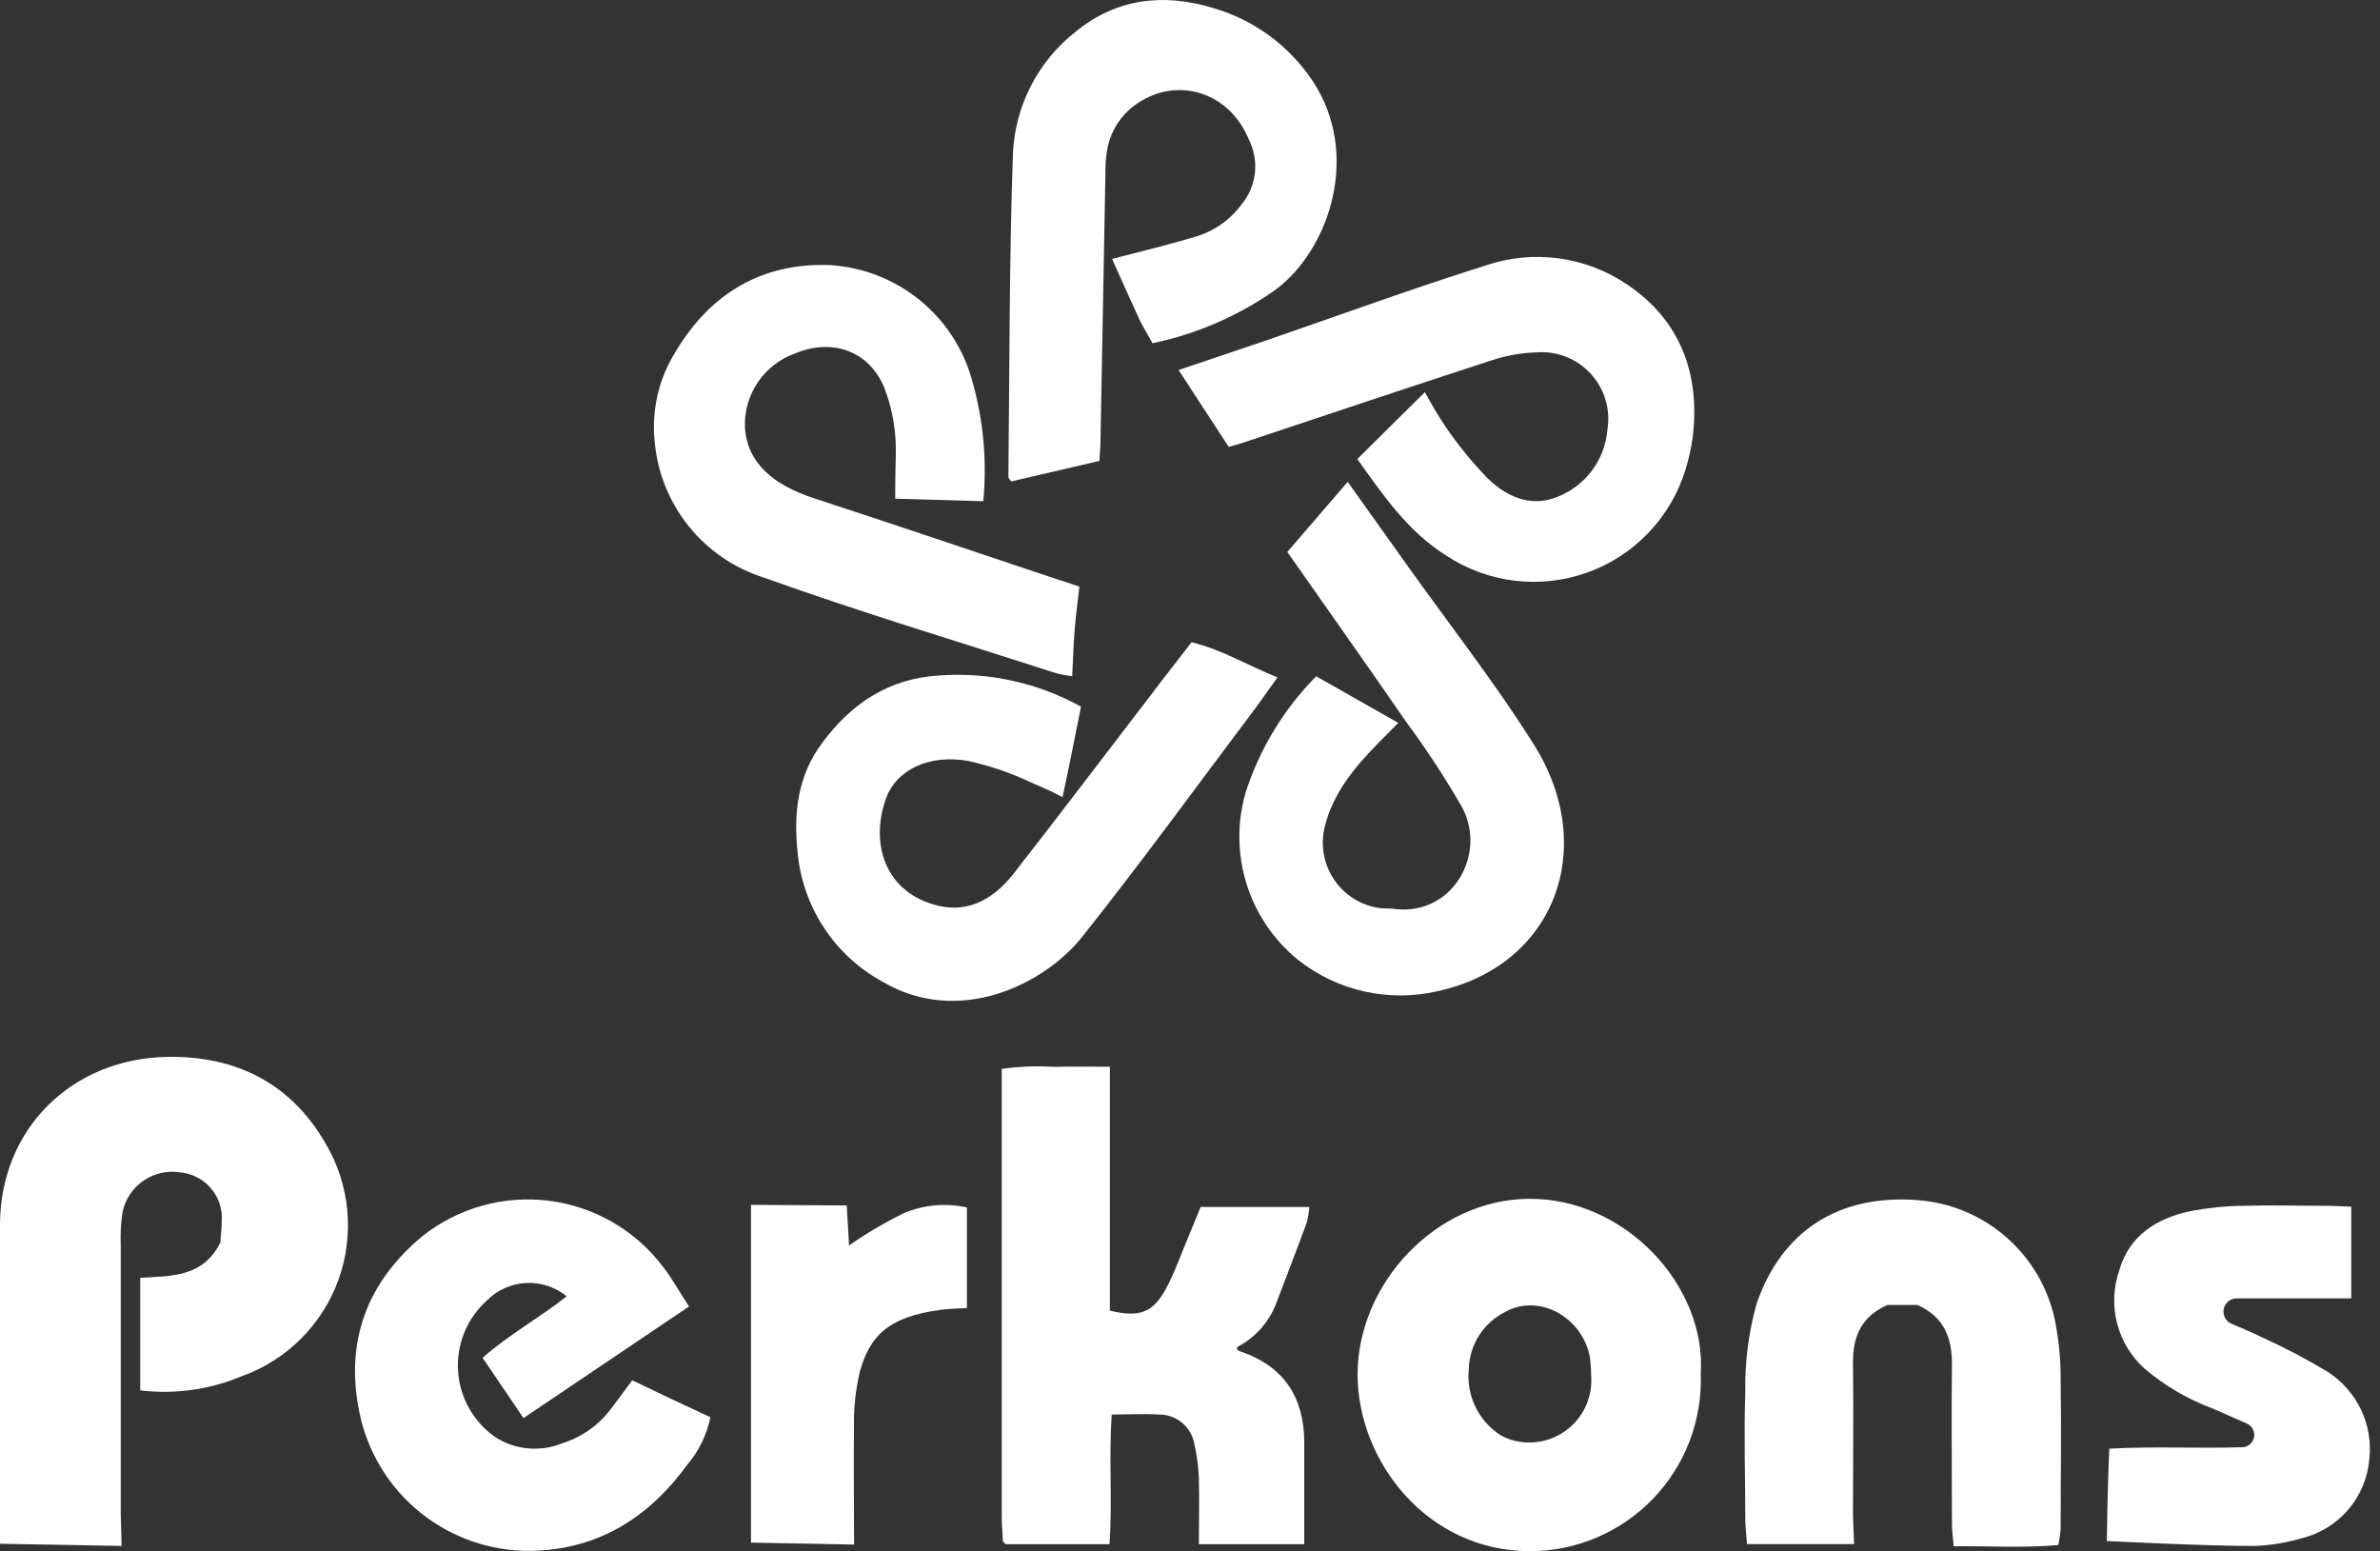
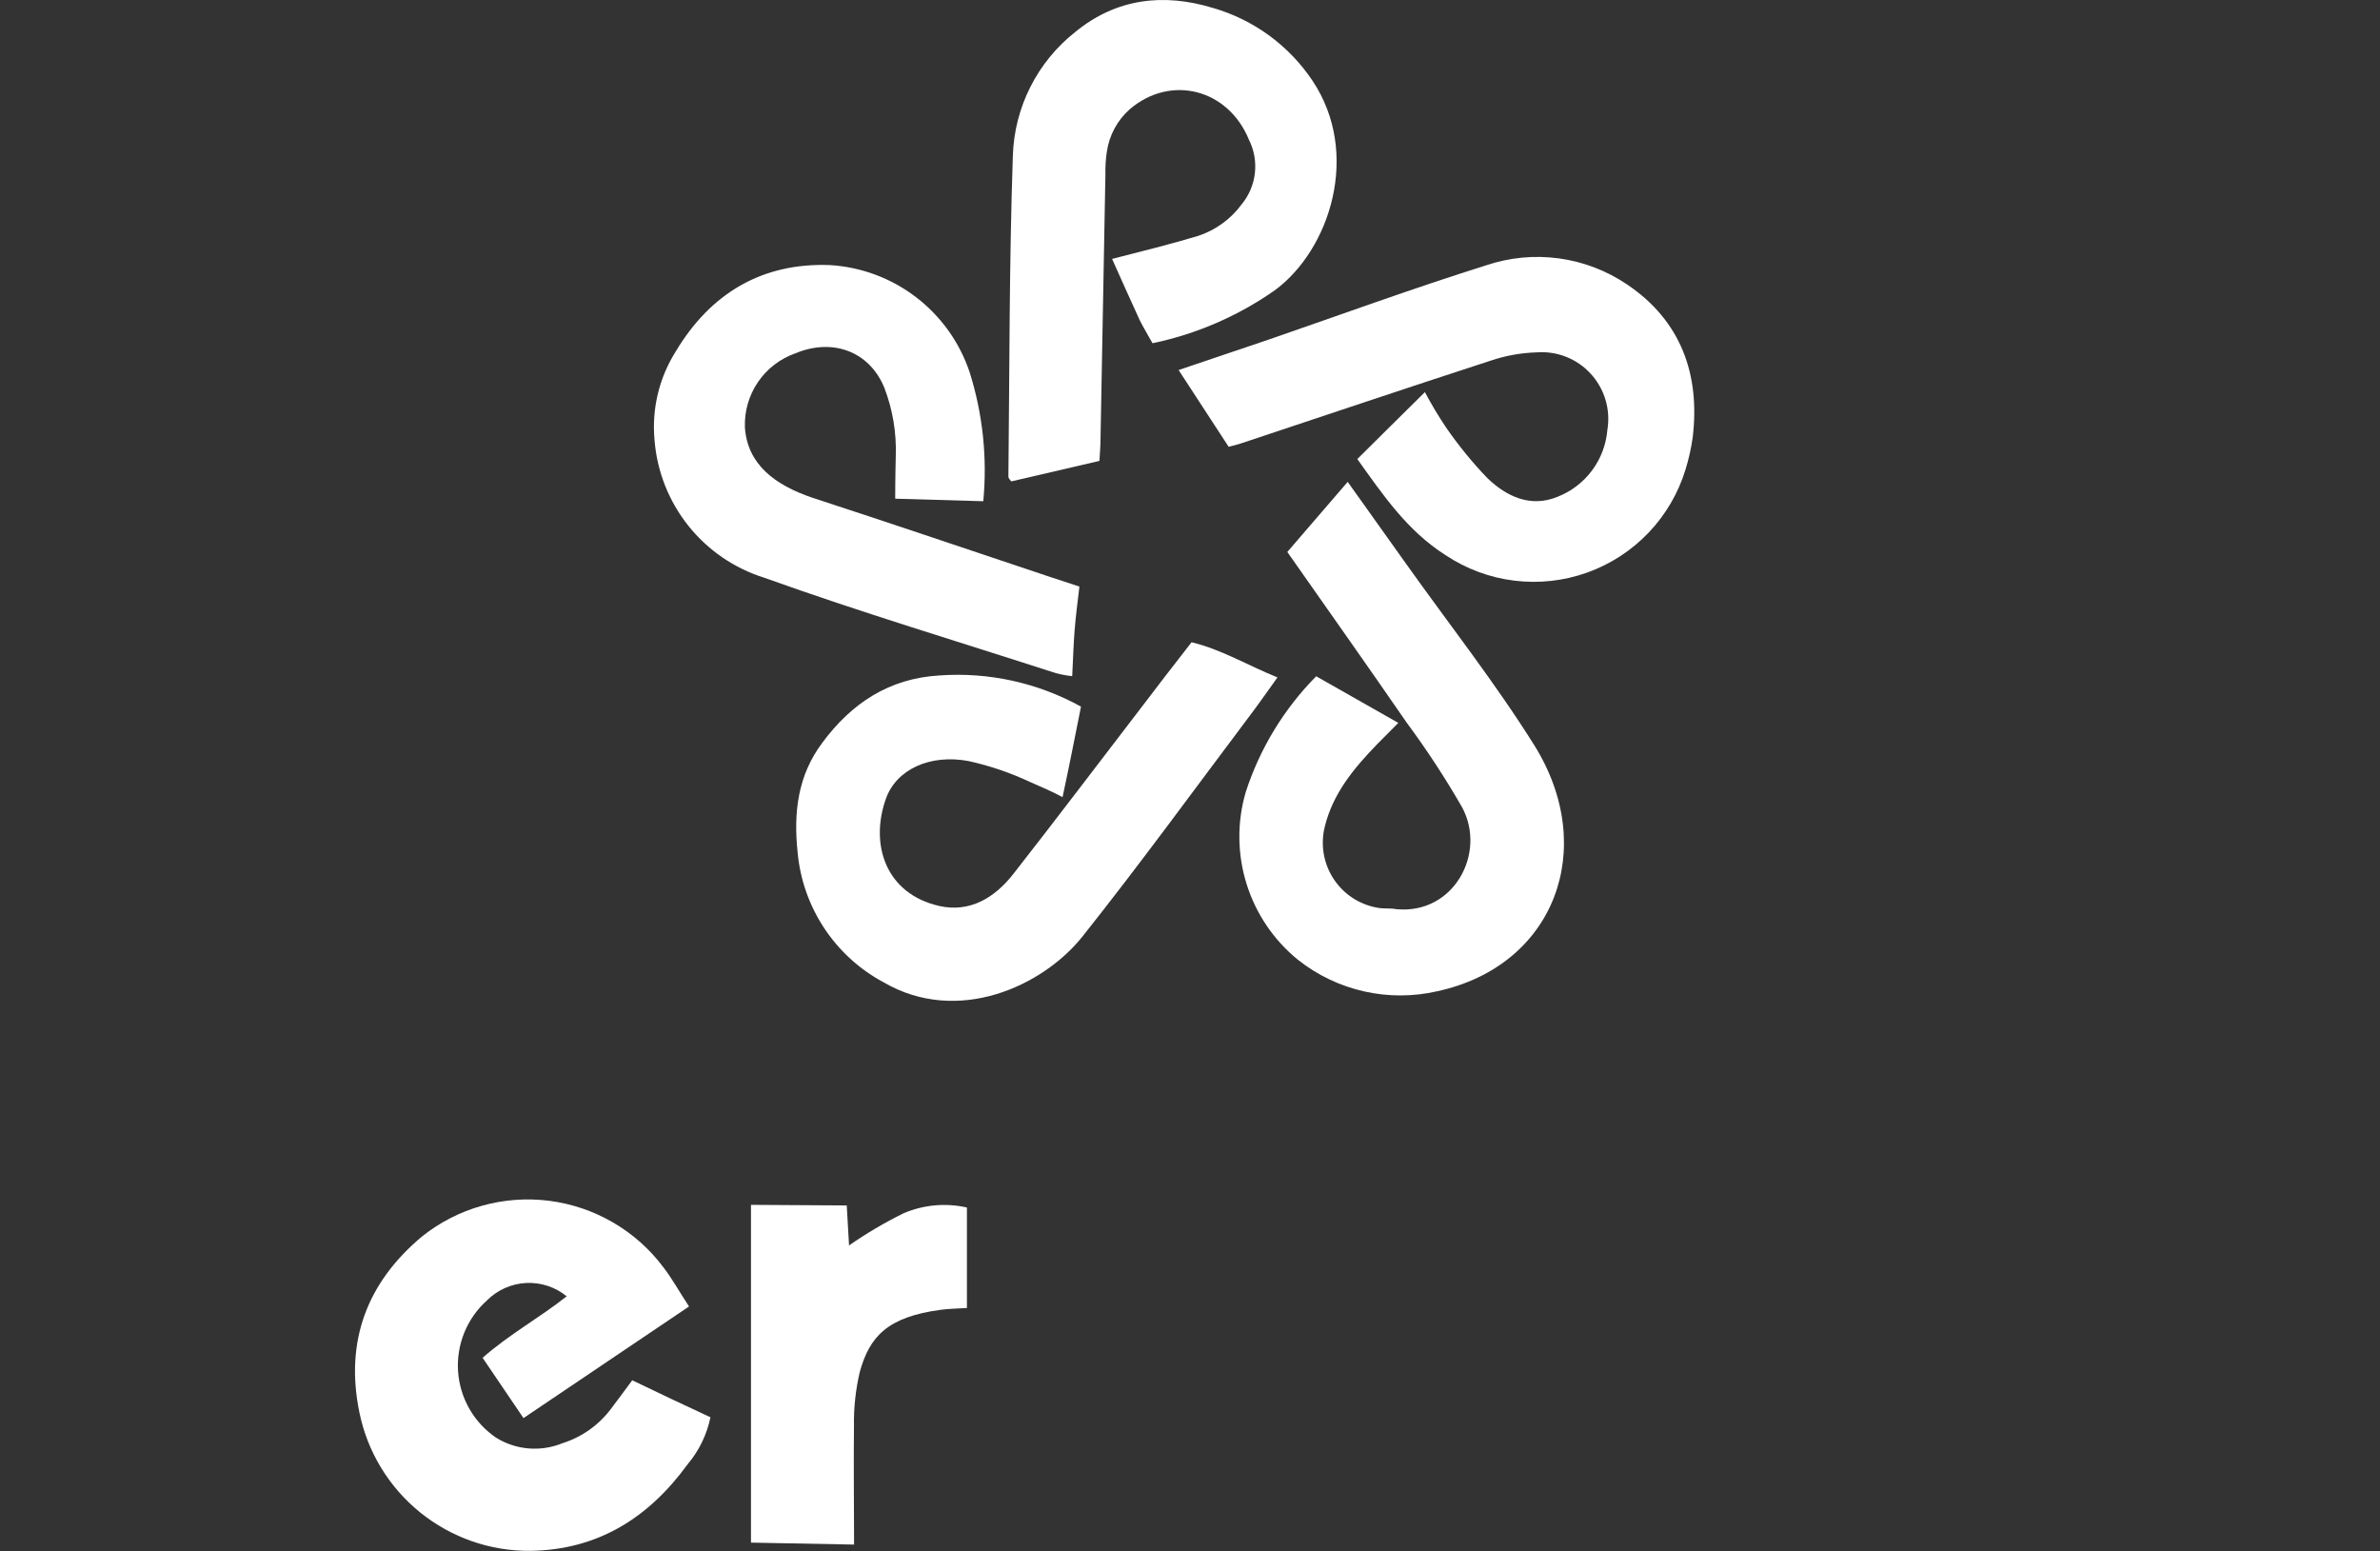
<svg xmlns="http://www.w3.org/2000/svg" width="89" height="58" viewBox="0 0 89 58" fill="none">
  <rect x="0" y="0" width="89" height="58" fill="#333333" stroke="none" />
-   <path d="M5.243 51.986V47.779C6.383 47.702 7.582 47.779 8.242 46.456C8.242 46.267 8.297 45.963 8.293 45.659C8.324 45.21 8.177 44.767 7.883 44.425C7.59 44.084 7.174 43.871 6.725 43.834C6.247 43.761 5.758 43.874 5.36 44.15C4.962 44.425 4.684 44.843 4.583 45.316C4.52 45.723 4.497 46.135 4.515 46.546C4.515 49.87 4.515 53.194 4.515 56.518C4.515 56.886 4.545 57.375 4.545 57.803L0 57.722C0 57.722 0 49.519 0 45.749C0.03 42.185 2.699 39.572 6.276 39.516C8.846 39.482 10.88 40.514 12.17 42.746C12.623 43.508 12.902 44.36 12.986 45.242C13.07 46.124 12.958 47.014 12.658 47.848C12.357 48.681 11.875 49.438 11.247 50.063C10.619 50.688 9.861 51.166 9.026 51.463C7.831 51.962 6.528 52.143 5.243 51.986Z" fill="white" />
-   <path d="M41.504 39.885V49.004C42.605 49.27 43.11 49.09 43.603 48.182C43.924 47.582 44.151 46.931 44.417 46.301C44.575 45.925 44.725 45.547 44.896 45.128H48.962C48.949 45.325 48.917 45.52 48.867 45.71C48.49 46.738 48.096 47.754 47.706 48.777C47.44 49.443 46.949 49.995 46.319 50.337C46.233 50.371 46.194 50.486 46.434 50.547C48.023 51.103 48.76 52.26 48.773 53.905C48.773 55.164 48.773 56.424 48.773 57.739H44.832C44.832 56.882 44.853 56.081 44.832 55.267C44.814 54.826 44.755 54.387 44.656 53.956C44.594 53.65 44.426 53.375 44.182 53.18C43.938 52.985 43.633 52.882 43.32 52.89C42.78 52.855 42.232 52.89 41.572 52.89C41.461 54.513 41.602 56.107 41.491 57.739H37.61C37.588 57.723 37.568 57.704 37.55 57.683C37.529 57.657 37.498 57.627 37.498 57.602C37.498 57.328 37.46 57.053 37.46 56.779V39.966C38.108 39.875 38.764 39.849 39.418 39.889C40.06 39.872 40.724 39.885 41.504 39.885Z" fill="white" />
-   <path d="M63.599 51.373C63.63 52.23 63.488 53.084 63.182 53.885C62.876 54.686 62.412 55.417 61.818 56.035C61.223 56.653 60.511 57.146 59.723 57.483C58.935 57.821 58.087 57.996 57.23 58C53.349 58 50.779 54.624 50.766 51.407C50.766 47.981 53.7 44.862 57.148 44.824C60.768 44.781 63.822 48.079 63.599 51.373ZM59.504 51.485C59.502 51.245 59.486 51.007 59.457 50.769C59.196 49.261 57.555 48.34 56.283 49.056C55.883 49.256 55.546 49.561 55.306 49.938C55.067 50.316 54.935 50.751 54.925 51.198C54.877 51.676 54.962 52.158 55.169 52.592C55.377 53.026 55.7 53.394 56.103 53.656C56.337 53.793 56.597 53.88 56.865 53.913C57.205 53.961 57.551 53.932 57.878 53.83C58.206 53.728 58.506 53.554 58.758 53.322C59.011 53.09 59.209 52.805 59.337 52.487C59.466 52.169 59.523 51.827 59.504 51.485Z" fill="white" />
  <path d="M40.424 26.421C40.189 27.582 39.996 28.597 39.734 29.805C39.349 29.595 38.878 29.398 38.531 29.244C37.791 28.896 37.016 28.632 36.218 28.456C34.778 28.186 33.51 28.769 33.125 29.874C32.521 31.587 33.125 33.421 35.125 33.875C36.273 34.132 37.199 33.562 37.888 32.684C39.473 30.662 41.015 28.619 42.579 26.584C43.226 25.727 43.864 24.909 44.558 24.014C45.68 24.284 46.636 24.87 47.771 25.329C47.424 25.809 47.124 26.246 46.807 26.665C44.708 29.454 42.656 32.277 40.484 35.01C39.006 36.869 35.819 38.351 33.031 36.723C32.136 36.241 31.375 35.545 30.816 34.696C30.257 33.848 29.917 32.874 29.826 31.861C29.672 30.396 29.826 29 30.752 27.77C31.844 26.293 33.249 25.367 35.121 25.256C36.964 25.122 38.807 25.527 40.424 26.421Z" fill="white" />
  <path d="M45.946 16.706C45.342 15.776 44.734 14.842 44.074 13.836L47.42 12.705C50.127 11.771 52.821 10.786 55.559 9.925C56.437 9.627 57.373 9.536 58.293 9.661C59.212 9.786 60.09 10.123 60.858 10.645C62.845 11.989 63.582 13.981 63.299 16.35C63.242 16.755 63.153 17.155 63.033 17.545C62.764 18.432 62.291 19.243 61.652 19.913C61.013 20.584 60.226 21.096 59.354 21.408C58.482 21.72 57.549 21.824 56.63 21.711C55.71 21.599 54.83 21.272 54.059 20.758C52.629 19.854 51.716 18.505 50.757 17.164C51.613 16.307 52.436 15.506 53.284 14.662C53.524 15.114 53.787 15.553 54.072 15.978C54.535 16.651 55.052 17.286 55.619 17.875C56.334 18.565 57.233 18.989 58.236 18.578C58.752 18.378 59.201 18.037 59.532 17.594C59.863 17.151 60.062 16.623 60.108 16.072C60.17 15.697 60.147 15.314 60.038 14.95C59.93 14.586 59.74 14.252 59.483 13.973C59.227 13.693 58.909 13.476 58.556 13.338C58.202 13.2 57.822 13.145 57.443 13.176C56.86 13.195 56.283 13.301 55.73 13.489C52.62 14.5 49.519 15.545 46.413 16.577C46.293 16.62 46.169 16.646 45.946 16.706Z" fill="white" />
  <path d="M49.219 25.286L52.29 27.029L51.502 27.822C50.645 28.709 49.857 29.642 49.544 30.893C49.457 31.231 49.443 31.584 49.502 31.928C49.561 32.272 49.692 32.6 49.888 32.889C50.083 33.179 50.337 33.424 50.634 33.608C50.931 33.791 51.263 33.91 51.609 33.956C51.81 33.977 52.038 33.956 52.222 33.995C54.364 34.196 55.593 31.904 54.681 30.195C54.052 29.099 53.359 28.041 52.607 27.025C51.151 24.913 49.669 22.819 48.139 20.638L50.397 18.017L52.577 21.075C54.184 23.333 55.906 25.522 57.375 27.865C59.782 31.72 58.137 36.111 53.751 37.062C52.85 37.27 51.913 37.272 51.011 37.069C50.108 36.866 49.263 36.462 48.538 35.888C47.631 35.151 46.962 34.163 46.614 33.047C46.267 31.932 46.256 30.738 46.584 29.617C47.112 27.987 48.015 26.504 49.219 25.286Z" fill="white" />
  <path d="M40.364 21.932C40.3 22.497 40.227 23.033 40.185 23.568C40.142 24.104 40.129 24.652 40.095 25.282C39.889 25.259 39.686 25.222 39.486 25.17C35.845 23.992 32.178 22.892 28.58 21.602C27.462 21.252 26.473 20.576 25.742 19.66C25.011 18.744 24.57 17.63 24.477 16.462C24.367 15.298 24.645 14.131 25.269 13.142C26.576 10.957 28.512 9.814 31.039 9.912C32.208 9.983 33.329 10.402 34.258 11.114C35.188 11.826 35.883 12.799 36.257 13.909C36.75 15.469 36.925 17.112 36.77 18.741L33.476 18.646C33.476 18.646 33.476 17.82 33.498 17.04C33.526 16.172 33.381 15.307 33.069 14.496C32.504 13.125 31.125 12.636 29.745 13.21C29.174 13.41 28.682 13.788 28.342 14.289C28.002 14.789 27.832 15.386 27.856 15.991C27.955 17.361 28.966 18.132 30.384 18.612C33.382 19.589 36.342 20.596 39.319 21.589L40.364 21.932Z" fill="white" />
  <path d="M43.098 12.834C42.909 12.491 42.751 12.234 42.622 11.977C42.267 11.206 41.924 10.43 41.586 9.681C42.699 9.394 43.753 9.137 44.794 8.824C45.449 8.61 46.022 8.197 46.43 7.642C46.705 7.309 46.878 6.903 46.926 6.475C46.975 6.046 46.898 5.612 46.705 5.226C45.925 3.32 43.775 2.776 42.245 4.086C41.779 4.5 41.475 5.067 41.389 5.684C41.348 5.955 41.331 6.229 41.337 6.502L41.153 16.466C41.153 16.702 41.127 16.933 41.114 17.233L37.816 18C37.773 17.935 37.709 17.884 37.709 17.833C37.752 13.827 37.739 9.818 37.876 5.813C37.905 4.919 38.129 4.043 38.533 3.246C38.936 2.448 39.509 1.748 40.211 1.195C41.74 -0.06 43.505 -0.266 45.351 0.295C46.878 0.733 48.2 1.699 49.082 3.02C50.898 5.74 49.733 9.334 47.677 10.85C46.301 11.816 44.743 12.491 43.098 12.834Z" fill="white" />
  <path d="M25.766 48.85L19.576 53.023L18.047 50.769C19.045 49.887 20.189 49.266 21.191 48.469C20.765 48.121 20.224 47.943 19.674 47.971C19.124 47.999 18.604 48.23 18.214 48.619C17.843 48.95 17.553 49.361 17.365 49.82C17.177 50.28 17.096 50.777 17.129 51.273C17.162 51.769 17.308 52.25 17.555 52.681C17.803 53.112 18.145 53.481 18.557 53.759C18.923 53.985 19.337 54.122 19.766 54.157C20.195 54.193 20.626 54.127 21.024 53.965C21.751 53.738 22.388 53.288 22.845 52.68C23.093 52.359 23.333 52.024 23.642 51.609L25.068 52.29L26.567 52.992C26.433 53.642 26.139 54.247 25.711 54.753C24.263 56.745 22.361 57.949 19.842 57.987C18.338 58.002 16.877 57.493 15.708 56.547C14.539 55.601 13.737 54.278 13.438 52.804C12.898 50.17 13.708 47.964 15.785 46.229C16.448 45.701 17.21 45.311 18.026 45.082C18.842 44.854 19.696 44.791 20.536 44.898C21.377 45.005 22.188 45.28 22.92 45.706C23.653 46.131 24.293 46.699 24.802 47.377C25.132 47.805 25.398 48.289 25.766 48.85Z" fill="white" />
-   <path d="M69.334 57.734H65.329C65.303 57.379 65.265 57.079 65.265 56.779C65.265 55.207 65.209 53.626 65.265 52.067C65.243 50.94 65.387 49.815 65.693 48.73C66.623 46.044 68.743 44.635 71.737 44.875C72.959 44.971 74.116 45.46 75.036 46.269C75.956 47.077 76.59 48.161 76.844 49.36C76.99 50.098 77.062 50.848 77.058 51.6C77.088 53.451 77.058 55.301 77.058 57.169C77.041 57.37 77.013 57.571 76.972 57.769C75.687 57.884 74.402 57.803 73.057 57.816C73.031 57.49 72.993 57.229 72.993 56.959C72.993 54.971 72.971 52.984 72.993 50.996C72.993 50.02 72.71 49.253 71.707 48.794H70.577C69.613 49.223 69.292 49.951 69.292 50.936C69.317 52.855 69.292 54.791 69.292 56.694L69.334 57.734Z" fill="white" />
-   <path d="M78.784 57.619C78.784 57.619 78.814 55.413 78.878 54.166C80.566 54.072 82.203 54.166 83.869 54.111C83.98 54.103 84.085 54.056 84.164 53.977C84.243 53.898 84.29 53.794 84.297 53.682C84.303 53.588 84.28 53.494 84.231 53.413C84.182 53.331 84.109 53.267 84.023 53.228L82.738 52.663C81.808 52.317 80.945 51.811 80.189 51.168C79.691 50.717 79.336 50.131 79.168 49.48C79.001 48.83 79.028 48.145 79.247 47.51C79.62 46.186 80.665 45.543 81.941 45.278C82.577 45.158 83.222 45.093 83.869 45.085C84.931 45.055 85.899 45.085 86.957 45.085C87.223 45.085 87.925 45.119 87.925 45.119V48.546H83.642C83.526 48.546 83.413 48.587 83.324 48.661C83.235 48.736 83.174 48.839 83.153 48.953C83.134 49.064 83.153 49.178 83.206 49.277C83.26 49.376 83.346 49.453 83.449 49.497C83.847 49.669 84.233 49.827 84.606 50.011C85.444 50.391 86.26 50.82 87.047 51.296C87.583 51.64 88.012 52.127 88.287 52.701C88.561 53.275 88.671 53.915 88.602 54.547C88.545 55.252 88.265 55.92 87.803 56.456C87.341 56.991 86.721 57.365 86.032 57.525C85.475 57.688 84.899 57.782 84.319 57.803C82.665 57.816 78.784 57.619 78.784 57.619Z" fill="white" />
  <path d="M31.938 57.752L28.083 57.679V45.05L31.664 45.072C31.694 45.633 31.72 46.1 31.75 46.567C32.4 46.115 33.083 45.712 33.793 45.363C34.539 45.045 35.367 44.97 36.158 45.149V48.906C35.836 48.927 35.502 48.931 35.177 48.974C33.198 49.24 32.521 49.964 32.153 51.292C31.996 51.957 31.922 52.639 31.934 53.322C31.917 54.761 31.938 56.201 31.938 57.752Z" fill="white" />
</svg>